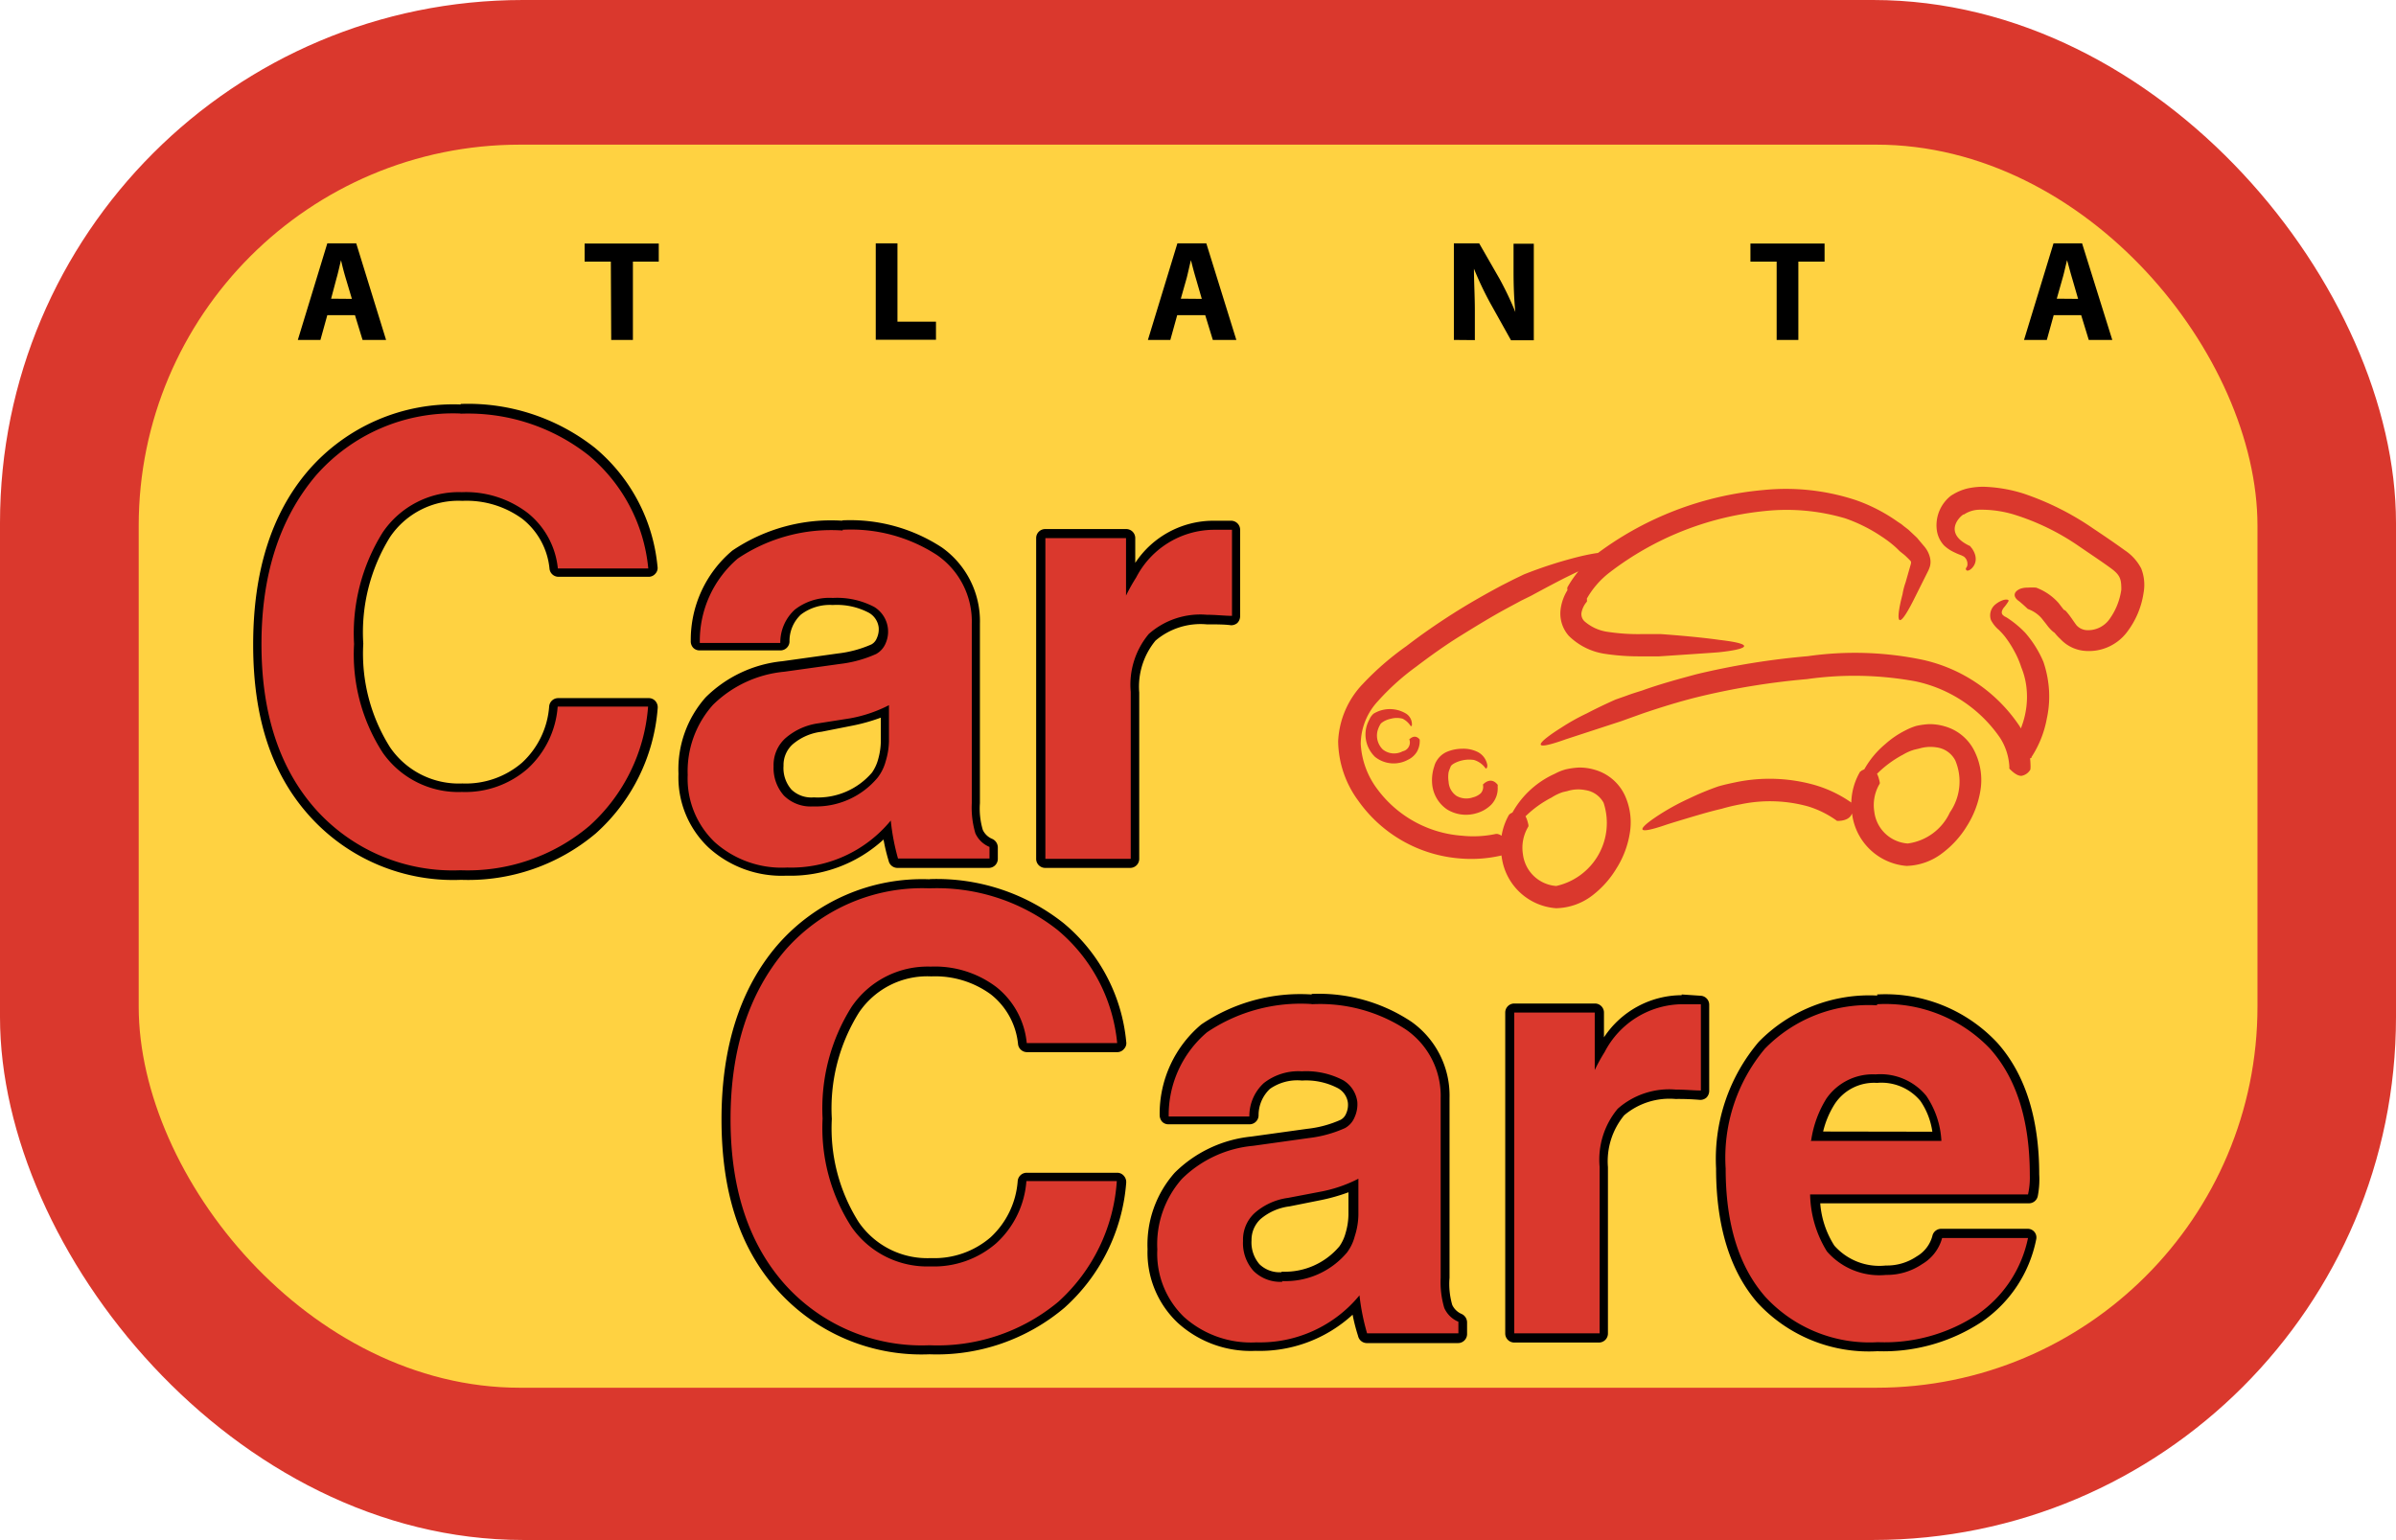
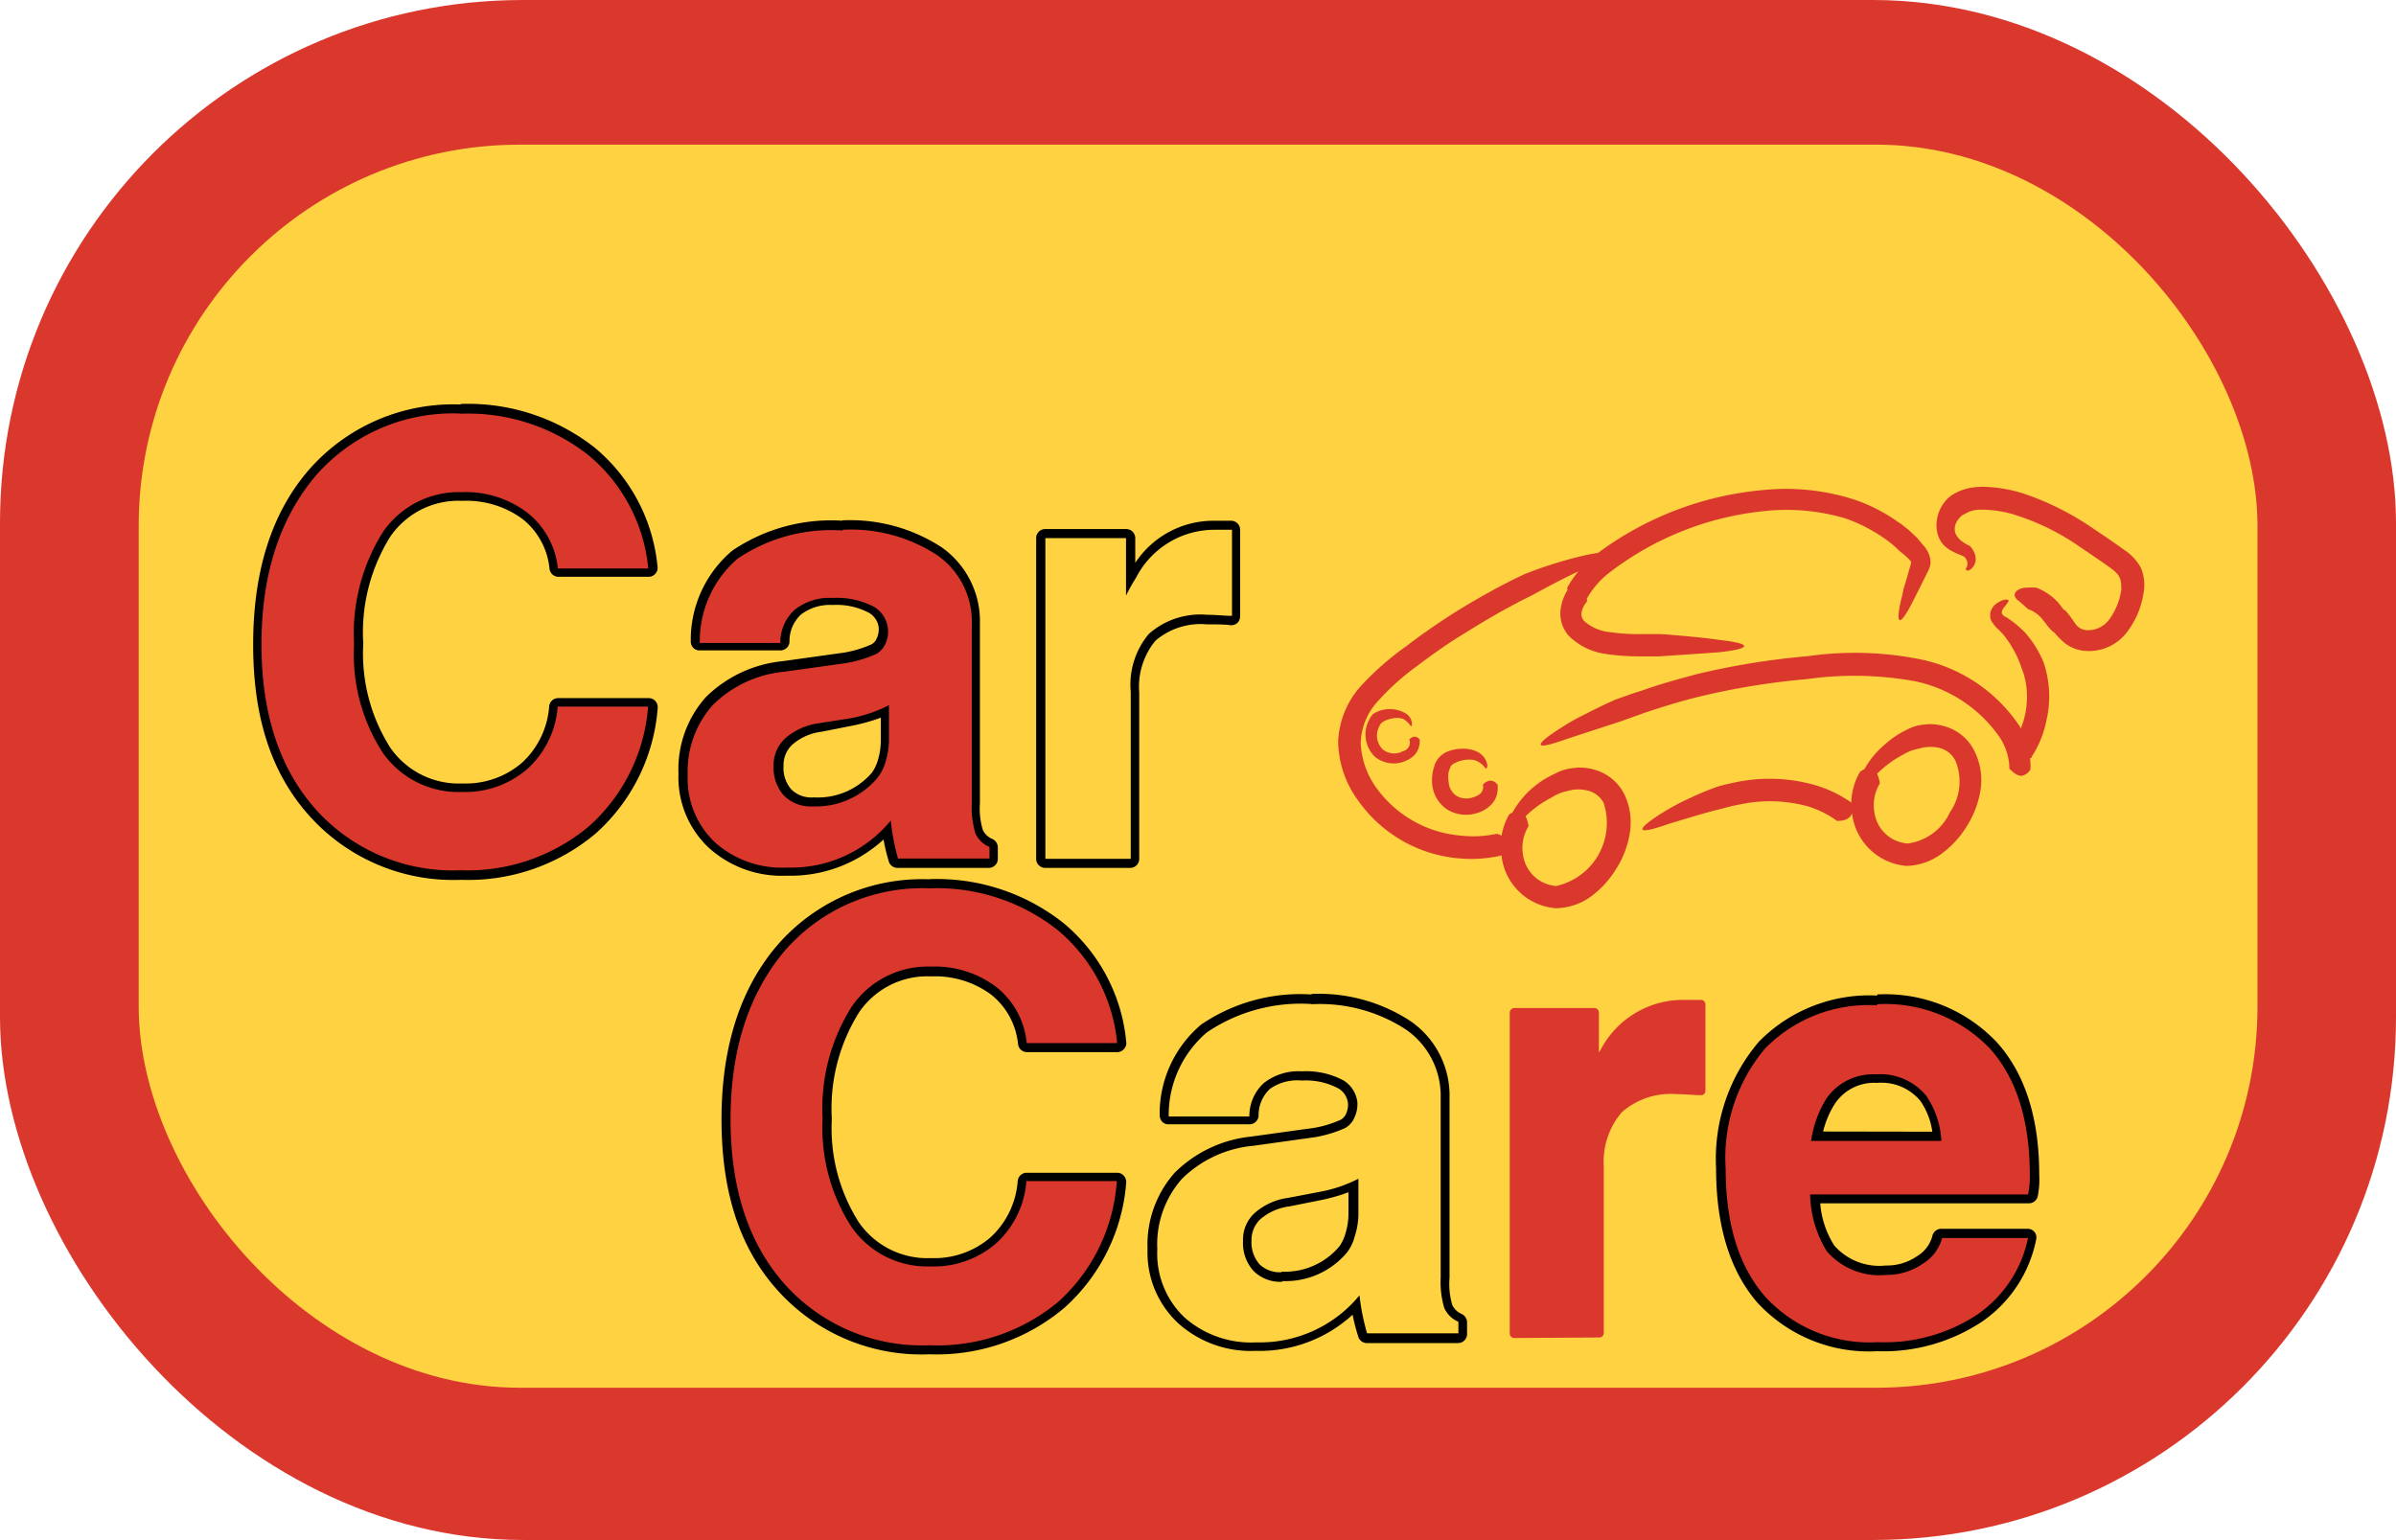
<svg xmlns="http://www.w3.org/2000/svg" viewBox="0 0 132.5 85.17">
  <defs>
    <style>.cls-1{fill:#da382d;}.cls-2{fill:#ffd241;}</style>
  </defs>
  <title>logo</title>
  <rect width="132.5" height="85.17" class="cls-1" rx="28.92" ry="28.92" />
  <rect width="117.17" height="68.75" x="7.67" y="8" class="cls-2" rx="21.08" ry="21.08" />
-   <path d="M18.1 17.43l-.38 1.37h-1.25l1.63-5.34h1.6l1.65 5.34h-1.3l-.42-1.37zm1.36-.9l-.34-1.14c-.1-.33-.2-.72-.26-1-.08.3-.16.7-.25 1l-.3 1.13zM33.78 14.47h-1.45v-1h4.1v1H35v4.33h-1.2zM48.43 13.46h1.2v4.33h2.13v1h-3.33zM65.1 17.43l-.38 1.37h-1.24l1.63-5.34h1.6l1.66 5.34h-1.3l-.42-1.37zm1.36-.9l-.33-1.14c-.1-.33-.2-.72-.27-1-.08.3-.16.7-.24 1l-.32 1.13zM80.4 18.8v-5.34h1.4l1.12 1.95a17.26 17.26 0 0 1 .88 1.85c-.07-.7-.1-1.43-.1-2.24v-1.54h1.12v5.34h-1.26l-1.15-2.06a18.38 18.38 0 0 1-.9-1.9c0 .73.05 1.48.05 2.35v1.6zM98.25 14.47H96.8v-1h4.1v1h-1.45v4.33h-1.2zM113.57 17.43l-.38 1.37h-1.26l1.63-5.34h1.58l1.67 5.34h-1.3l-.42-1.37zm1.35-.9l-.33-1.14c-.1-.33-.2-.72-.28-1-.08.3-.16.7-.25 1l-.32 1.13z" />
  <path d="M25.47 48.4a10.4 10.4 0 0 1-8.2-3.46c-2-2.28-3-5.4-3-9.3s1-7.14 3-9.47a10.35 10.35 0 0 1 8.2-3.54A11 11 0 0 1 32.7 25a9.5 9.5 0 0 1 3.4 6.4.3.3 0 0 1-.07.2.27.27 0 0 1-.2.1h-5a.24.24 0 0 1-.23-.23 4.27 4.27 0 0 0-1.6-2.9 5.4 5.4 0 0 0-3.47-1.1 4.8 4.8 0 0 0-4.17 2.12 10.3 10.3 0 0 0-1.54 6 9.87 9.87 0 0 0 1.53 5.86 4.8 4.8 0 0 0 4.18 2.08A5 5 0 0 0 29 42.36a5 5 0 0 0 1.6-3.28.25.25 0 0 1 .24-.23h5a.2.2 0 0 1 .18.1.26.26 0 0 1 .07.18 10.17 10.17 0 0 1-3.35 6.77 10.7 10.7 0 0 1-7.28 2.5z" class="cls-1" />
  <path d="M25.47 22.88a10.77 10.77 0 0 1 7.08 2.3 9.28 9.28 0 0 1 3.3 6.26h-5a4.5 4.5 0 0 0-1.68-3.08 5.63 5.63 0 0 0-3.63-1.14 5.08 5.08 0 0 0-4.38 2.23 10.53 10.53 0 0 0-1.58 6.17 10 10 0 0 0 1.58 6 5.1 5.1 0 0 0 4.38 2.18 5.24 5.24 0 0 0 3.63-1.28 5.16 5.16 0 0 0 1.67-3.44h5a9.87 9.87 0 0 1-3.25 6.6 10.43 10.43 0 0 1-7.13 2.45 10.17 10.17 0 0 1-8-3.37q-3-3.37-3-9.13t3-9.32a10.07 10.07 0 0 1 8-3.44m0-.5a10.6 10.6 0 0 0-8.4 3.64C15 28.4 14 31.63 14 35.65s1 7.12 3.1 9.46a10.68 10.68 0 0 0 8.4 3.55 10.94 10.94 0 0 0 7.45-2.57 10.35 10.35 0 0 0 3.42-6.92.52.52 0 0 0-.13-.4.48.48 0 0 0-.37-.16h-5a.5.5 0 0 0-.5.45 4.7 4.7 0 0 1-1.5 3.12 4.76 4.76 0 0 1-3.3 1.15 4.6 4.6 0 0 1-4-2 9.7 9.7 0 0 1-1.48-5.73 10 10 0 0 1 1.48-5.9 4.56 4.56 0 0 1 4-2 5.22 5.22 0 0 1 3.32 1 4 4 0 0 1 1.5 2.77.5.5 0 0 0 .48.43h5a.48.48 0 0 0 .37-.17.46.46 0 0 0 .12-.4 9.73 9.73 0 0 0-3.47-6.57 11.33 11.33 0 0 0-7.4-2.42z" />
  <path d="M43.53 48.2a5.8 5.8 0 0 1-4.13-1.47 5.1 5.1 0 0 1-1.58-3.9 5.77 5.77 0 0 1 1.42-4.05 6.75 6.75 0 0 1 4.1-1.9l3.08-.44a6.26 6.26 0 0 0 1.93-.53.86.86 0 0 0 .4-.45 1.56 1.56 0 0 0 .13-.74 1.35 1.35 0 0 0-.66-1 4.08 4.08 0 0 0-2.16-.45 2.86 2.86 0 0 0-1.92.6 2.2 2.2 0 0 0-.72 1.65.24.24 0 0 1-.25.24H38.7a.25.25 0 0 1-.2-.08.24.24 0 0 1-.06-.18 6.22 6.22 0 0 1 2.22-4.85A9.5 9.5 0 0 1 46.6 29a9 9 0 0 1 5.4 1.48 4.73 4.73 0 0 1 2 4v9.92a4.94 4.94 0 0 0 .16 1.6 1.24 1.24 0 0 0 .66.63.25.25 0 0 1 .15.23v.65a.25.25 0 0 1-.25.26h-5.06a.25.25 0 0 1-.25-.25 10.44 10.44 0 0 1-.33-1.58 7.35 7.35 0 0 1-5.54 2.3zm5.38-8.9a9 9 0 0 1-1.84.6l-1.74.3a3.44 3.44 0 0 0-1.73.8 1.8 1.8 0 0 0-.6 1.35 2.07 2.07 0 0 0 .5 1.5 1.83 1.83 0 0 0 1.42.5 4.17 4.17 0 0 0 3.4-1.48 2.32 2.32 0 0 0 .4-.82 4 4 0 0 0 .16-1.1z" class="cls-1" />
  <path d="M46.6 29.3a8.7 8.7 0 0 1 5.22 1.4 4.46 4.46 0 0 1 1.92 3.8v9.92a5 5 0 0 0 .2 1.67 1.47 1.47 0 0 0 .78.75v.64h-5.06a12.35 12.35 0 0 1-.4-2.1 7.12 7.12 0 0 1-5.73 2.6 5.55 5.55 0 0 1-4-1.4 4.86 4.86 0 0 1-1.5-3.72 5.5 5.5 0 0 1 1.4-3.88 6.48 6.48 0 0 1 3.94-1.83l3.08-.43a6.8 6.8 0 0 0 2-.55 1.2 1.2 0 0 0 .53-.6 1.6 1.6 0 0 0-.63-2 4.4 4.4 0 0 0-2.3-.5 3.1 3.1 0 0 0-2.1.65 2.47 2.47 0 0 0-.8 1.84H38.7a6 6 0 0 1 2.1-4.67 9.25 9.25 0 0 1 5.8-1.55M45 44.6a4.44 4.44 0 0 0 3.54-1.6 2.57 2.57 0 0 0 .44-.9 4.06 4.06 0 0 0 .18-1.1v-2a7.65 7.65 0 0 1-2.16.73l-1.72.27a3.5 3.5 0 0 0-1.86.84 2 2 0 0 0-.64 1.54 2.3 2.3 0 0 0 .57 1.62 2.1 2.1 0 0 0 1.6.6m1.65-15.8a9.74 9.74 0 0 0-6.1 1.65 6.45 6.45 0 0 0-2.3 5 .52.52 0 0 0 .13.37.48.48 0 0 0 .36.15h4.47a.5.5 0 0 0 .5-.48 2 2 0 0 1 .63-1.5 2.64 2.64 0 0 1 1.76-.53 3.8 3.8 0 0 1 2 .43 1.08 1.08 0 0 1 .54.8 1.16 1.16 0 0 1-.1.6.67.67 0 0 1-.3.35 6.38 6.38 0 0 1-1.85.5l-3.08.43a7 7 0 0 0-4.24 2 6 6 0 0 0-1.5 4.23 5.34 5.34 0 0 0 1.67 4.08 6 6 0 0 0 4.3 1.55 7.6 7.6 0 0 0 5.37-2 9.93 9.93 0 0 0 .28 1.17.5.5 0 0 0 .48.4h5.06a.5.5 0 0 0 .5-.5v-.64a.52.52 0 0 0-.3-.46 1 1 0 0 1-.53-.5 4.15 4.15 0 0 1-.16-1.48V34.5a5 5 0 0 0-2.1-4.22 9.24 9.24 0 0 0-5.53-1.5zM45 44.1a1.58 1.58 0 0 1-1.23-.43 1.8 1.8 0 0 1-.44-1.32 1.54 1.54 0 0 1 .5-1.18 3 3 0 0 1 1.6-.7l1.72-.34a10.15 10.15 0 0 0 1.56-.44V41a3.86 3.86 0 0 1-.15 1 2.35 2.35 0 0 1-.34.73A3.94 3.94 0 0 1 45 44.1z" />
-   <path d="M57.8 47.75a.25.25 0 0 1-.24-.25V29.76a.25.25 0 0 1 .25-.25h4.46a.25.25 0 0 1 .25.26V32l.1-.15A5.14 5.14 0 0 1 67.08 29h1.07a.25.25 0 0 1 .24.25v4.77a.24.24 0 0 1-.25.25c-.4 0-.87-.06-1.38-.06a4.1 4.1 0 0 0-3 1 4.2 4.2 0 0 0-1 3v9.3a.25.25 0 0 1-.25.25z" class="cls-1" />
  <path d="M67.07 29.3h1.06v4.76c-.4 0-.88-.06-1.4-.06a4.3 4.3 0 0 0-3.2 1.06 4.37 4.37 0 0 0-1 3.2v9.24h-4.72V29.76h4.46v3.18a10 10 0 0 1 .56-1 4.87 4.87 0 0 1 4.25-2.64m0-.5a5.18 5.18 0 0 0-4.3 2.33v-1.37a.5.5 0 0 0-.5-.5H57.8a.5.5 0 0 0-.5.5V47.5a.5.5 0 0 0 .5.5h4.7a.5.5 0 0 0 .5-.5v-9.2a4 4 0 0 1 .9-2.87 3.84 3.84 0 0 1 2.83-.9c.5 0 1 0 1.35.05a.54.54 0 0 0 .34-.12.53.53 0 0 0 .16-.38V29.3a.5.5 0 0 0-.5-.5h-1.05z" />
  <path d="M51.4 74.65a10.4 10.4 0 0 1-8.2-3.46c-2-2.3-3-5.42-3-9.3s1-7.15 3-9.48a10.35 10.35 0 0 1 8.2-3.54 11 11 0 0 1 7.24 2.37 9.5 9.5 0 0 1 3.36 6.4.28.28 0 0 1-.06.2.27.27 0 0 1-.2.1h-5a.24.24 0 0 1-.23-.23 4.27 4.27 0 0 0-1.58-2.9 5.4 5.4 0 0 0-3.47-1.1 4.8 4.8 0 0 0-4.17 2.12 10.3 10.3 0 0 0-1.54 6 9.87 9.87 0 0 0 1.53 5.87 4.8 4.8 0 0 0 4.18 2.1 5 5 0 0 0 3.46-1.22 5 5 0 0 0 1.6-3.28.25.25 0 0 1 .25-.23h5a.2.2 0 0 1 .18.1.23.23 0 0 1 .07.18 10.1 10.1 0 0 1-3.34 6.77 10.7 10.7 0 0 1-7.26 2.53z" class="cls-1" />
  <path d="M51.4 49.13a10.77 10.77 0 0 1 7.08 2.3 9.28 9.28 0 0 1 3.3 6.26h-5a4.5 4.5 0 0 0-1.68-3.1 5.63 5.63 0 0 0-3.63-1.13 5.08 5.08 0 0 0-4.38 2.23 10.53 10.53 0 0 0-1.6 6.17 10.1 10.1 0 0 0 1.6 6 5.1 5.1 0 0 0 4.37 2.18 5.24 5.24 0 0 0 3.63-1.28 5.16 5.16 0 0 0 1.67-3.44h5A9.87 9.87 0 0 1 58.52 72a10.43 10.43 0 0 1-7.12 2.4 10.17 10.17 0 0 1-8-3.37q-3-3.37-3-9.13t3-9.32a10.07 10.07 0 0 1 8-3.45m0-.5a10.6 10.6 0 0 0-8.4 3.63c-2.05 2.38-3.1 5.62-3.1 9.64s1 7.13 3.1 9.46a10.68 10.68 0 0 0 8.4 3.54 10.94 10.94 0 0 0 7.46-2.57 10.35 10.35 0 0 0 3.42-6.92.52.52 0 0 0-.13-.38.48.48 0 0 0-.37-.17h-5a.5.5 0 0 0-.5.45 4.7 4.7 0 0 1-1.5 3.12 4.76 4.76 0 0 1-3.3 1.15 4.6 4.6 0 0 1-4-2 9.7 9.7 0 0 1-1.48-5.7A10 10 0 0 1 47.5 56a4.56 4.56 0 0 1 4-2 5.22 5.22 0 0 1 3.3 1 4 4 0 0 1 1.5 2.76.5.5 0 0 0 .5.43h5a.48.48 0 0 0 .36-.18.46.46 0 0 0 .12-.4 9.7 9.7 0 0 0-3.47-6.56 11.28 11.28 0 0 0-7.38-2.43z" />
-   <path d="M69.46 74.46A5.8 5.8 0 0 1 65.33 73a5.1 5.1 0 0 1-1.58-3.9 5.77 5.77 0 0 1 1.42-4.1 6.75 6.75 0 0 1 4.1-1.9l3.08-.44a6.26 6.26 0 0 0 1.93-.53.86.86 0 0 0 .4-.46 1.56 1.56 0 0 0 .13-.74 1.35 1.35 0 0 0-.65-1A4.15 4.15 0 0 0 72 59.5a2.84 2.84 0 0 0-1.92.6 2.2 2.2 0 0 0-.72 1.66.24.24 0 0 1-.25.24h-4.48a.25.25 0 0 1-.18-.08.23.23 0 0 1-.07-.18 6.22 6.22 0 0 1 2.22-4.85 9.5 9.5 0 0 1 5.93-1.6 9 9 0 0 1 5.37 1.43 4.73 4.73 0 0 1 2 4v9.92a4.6 4.6 0 0 0 .18 1.57 1.18 1.18 0 0 0 .65.63.25.25 0 0 1 .15.23v.65a.25.25 0 0 1-.25.25H75.6a.25.25 0 0 1-.26-.25 10.44 10.44 0 0 1-.34-1.57 7.35 7.35 0 0 1-5.54 2.3zm5.38-8.9a9 9 0 0 1-1.85.58l-1.75.32a3.44 3.44 0 0 0-1.73.78A1.8 1.8 0 0 0 69 68.6a2.06 2.06 0 0 0 .5 1.5 1.83 1.83 0 0 0 1.42.5 4.17 4.17 0 0 0 3.4-1.48 2.32 2.32 0 0 0 .4-.82 3.87 3.87 0 0 0 .16-1.1z" class="cls-1" />
  <path d="M72.53 55.54a8.7 8.7 0 0 1 5.22 1.4 4.46 4.46 0 0 1 1.92 3.8v9.93a5 5 0 0 0 .2 1.67 1.47 1.47 0 0 0 .78.76v.64H75.6a12.35 12.35 0 0 1-.42-2.1 7.12 7.12 0 0 1-5.7 2.6 5.55 5.55 0 0 1-4-1.4A4.86 4.86 0 0 1 64 69.1a5.46 5.46 0 0 1 1.36-3.9 6.43 6.43 0 0 1 3.94-1.83l3.08-.43a6.8 6.8 0 0 0 2-.55 1.2 1.2 0 0 0 .53-.6 1.72 1.72 0 0 0 .15-.86 1.64 1.64 0 0 0-.77-1.18 4.4 4.4 0 0 0-2.3-.5 3.1 3.1 0 0 0-2.1.65 2.47 2.47 0 0 0-.8 1.85h-4.46a6 6 0 0 1 2.12-4.66 9.27 9.27 0 0 1 5.8-1.56m-1.66 15.32a4.44 4.44 0 0 0 3.6-1.58 2.57 2.57 0 0 0 .43-.9 4.06 4.06 0 0 0 .2-1.18v-2a7.68 7.68 0 0 1-2.16.73l-1.73.33a3.5 3.5 0 0 0-1.85.84 2 2 0 0 0-.64 1.54 2.3 2.3 0 0 0 .58 1.66 2.1 2.1 0 0 0 1.6.6M72.53 55a9.74 9.74 0 0 0-6.1 1.66 6.45 6.45 0 0 0-2.3 5 .57.57 0 0 0 .13.37.48.48 0 0 0 .36.15h4.48a.5.5 0 0 0 .5-.48 2 2 0 0 1 .63-1.48 2.64 2.64 0 0 1 1.77-.46 3.8 3.8 0 0 1 2 .43 1.08 1.08 0 0 1 .54.8 1.16 1.16 0 0 1-.1.6.67.67 0 0 1-.3.34 6.08 6.08 0 0 1-1.85.5l-3.1.43a7 7 0 0 0-4.23 2 6 6 0 0 0-1.5 4.23 5.34 5.34 0 0 0 1.67 4.07 6 6 0 0 0 4.3 1.55 7.6 7.6 0 0 0 5.37-2 9.93 9.93 0 0 0 .3 1.17.5.5 0 0 0 .47.4h5.06a.5.5 0 0 0 .5-.5v-.65a.52.52 0 0 0-.3-.46 1 1 0 0 1-.52-.5 4.15 4.15 0 0 1-.15-1.5v-9.95a5 5 0 0 0-2.12-4.22 9.24 9.24 0 0 0-5.5-1.53zm-1.65 15.36a1.6 1.6 0 0 1-1.23-.44 1.84 1.84 0 0 1-.44-1.32 1.57 1.57 0 0 1 .5-1.18 3.05 3.05 0 0 1 1.6-.7l1.7-.34a10.15 10.15 0 0 0 1.56-.44v1.26a3.8 3.8 0 0 1-.16 1 2.35 2.35 0 0 1-.34.73 3.94 3.94 0 0 1-3.2 1.4z" />
  <path d="M83.74 74a.25.25 0 0 1-.25-.25V56a.26.26 0 0 1 .24-.25h4.45a.25.25 0 0 1 .24.25v2.2l.1-.15A5.14 5.14 0 0 1 93 55.3h1.07a.25.25 0 0 1 .24.24v4.77a.26.26 0 0 1-.07.2.27.27 0 0 1-.17.06c-.4 0-.87-.06-1.38-.06a4.1 4.1 0 0 0-3 1 4.2 4.2 0 0 0-1 3v9.2a.25.25 0 0 1-.25.26z" class="cls-1" />
-   <path d="M93 55.54h1.06v4.77c-.4 0-.88-.05-1.4-.05a4.3 4.3 0 0 0-3.2 1.06 4.4 4.4 0 0 0-1 3.22v9.2h-4.72V56h4.45v3.18a10 10 0 0 1 .55-1A4.88 4.88 0 0 1 93 55.54m0-.5a5.18 5.18 0 0 0-4.3 2.33V56a.5.5 0 0 0-.5-.5h-4.46a.5.5 0 0 0-.5.5v17.75a.5.5 0 0 0 .5.5h4.68a.5.5 0 0 0 .5-.5v-9.2a4 4 0 0 1 .9-2.87 3.88 3.88 0 0 1 2.84-.9 13.4 13.4 0 0 1 1.35.05.52.52 0 0 0 .35-.12.53.53 0 0 0 .16-.37v-4.77a.5.5 0 0 0-.48-.5L93 55z" />
  <path d="M103.8 74.46a8.14 8.14 0 0 1-6.43-2.58c-1.5-1.7-2.25-4.15-2.25-7.28a9.66 9.66 0 0 1 2.3-6.82 8.3 8.3 0 0 1 6.37-2.5 8.2 8.2 0 0 1 6.43 2.55c1.5 1.67 2.26 4.08 2.26 7.15a4.27 4.27 0 0 1-.1 1.1.24.24 0 0 1-.24.2h-11.8a5.6 5.6 0 0 0 .85 2.76 3.62 3.62 0 0 0 3.07 1.2 3.23 3.23 0 0 0 1.82-.56 2.1 2.1 0 0 0 1-1.3.25.25 0 0 1 .24-.2h4.76a.25.25 0 0 1 .2.1.23.23 0 0 1 0 .2 7 7 0 0 1-2.9 4.4 9.6 9.6 0 0 1-5.6 1.58zm3.28-11.65a4.48 4.48 0 0 0-.76-2.1 3 3 0 0 0-2.6-1.08 2.87 2.87 0 0 0-2.54 1.28 5.52 5.52 0 0 0-.75 1.9z" class="cls-1" />
  <path d="M103.8 55.54a8 8 0 0 1 6.25 2.46q2.2 2.46 2.2 7a4.25 4.25 0 0 1-.1 1.06H100.1a6.2 6.2 0 0 0 .93 3.15 3.84 3.84 0 0 0 3.27 1.3 3.48 3.48 0 0 0 2-.6 2.4 2.4 0 0 0 1.1-1.44h4.75a6.8 6.8 0 0 1-2.8 4.23 9.3 9.3 0 0 1-5.5 1.53 7.83 7.83 0 0 1-6.22-2.5q-2.2-2.5-2.2-7.1A9.38 9.38 0 0 1 97.6 58a8 8 0 0 1 6.2-2.4m-3.67 7.5h7.23a4.86 4.86 0 0 0-.84-2.5 3.28 3.28 0 0 0-2.8-1.18 3.12 3.12 0 0 0-2.72 1.34 6 6 0 0 0-.84 2.3m3.66-8a8.56 8.56 0 0 0-6.56 2.56 10 10 0 0 0-2.36 7c0 3.2.78 5.7 2.3 7.44a8.38 8.38 0 0 0 6.62 2.67 9.88 9.88 0 0 0 5.78-1.63 7.23 7.23 0 0 0 3-4.54.48.48 0 0 0-.48-.6h-4.76a.5.5 0 0 0-.5.4 1.86 1.86 0 0 1-.87 1.13 2.92 2.92 0 0 1-1.7.5 3.32 3.32 0 0 1-2.85-1.1 5.06 5.06 0 0 1-.78-2.34h11.53a.5.5 0 0 0 .5-.4 4.82 4.82 0 0 0 .08-1.2c0-3.1-.78-5.56-2.32-7.28A8.46 8.46 0 0 0 103.8 55zm-3 7.52a5 5 0 0 1 .64-1.52 2.6 2.6 0 0 1 2.34-1.17 2.8 2.8 0 0 1 2.4 1 4 4 0 0 1 .66 1.7z" />
  <path d="M112.28 42.46a.2.2 0 0 1 0 .1.7.7 0 0 1-.5.35c-.2 0-.43-.16-.66-.4a.18.18 0 0 1 0-.08 3.28 3.28 0 0 0-.5-1.6 7.58 7.58 0 0 0-4.7-3.15 18.75 18.75 0 0 0-6-.12 40.1 40.1 0 0 0-6.08 1c-1 .25-2 .56-3 .9l-1.2.43-3.06 1c-2.12.76-1.46.12-.25-.64a11.92 11.92 0 0 1 1.43-.8c.76-.4 1.58-.76 1.58-.76l.57-.2c.22-.08.26-.1.9-.3 1-.36 2-.63 3-.9a41.64 41.64 0 0 1 6.17-1 18.35 18.35 0 0 1 6.34.2 8.7 8.7 0 0 1 5.37 3.68 4.53 4.53 0 0 1 .6 2.3zM102.37 44.38a.1.1 0 0 1 0 .08c.16.34.13.9-.68.94h-.1a5.4 5.4 0 0 0-1.6-.8 7.9 7.9 0 0 0-3.72-.12 10.16 10.16 0 0 0-1.06.25s-.44.1-1 .26-1.36.4-2 .6c-2.13.74-1.46.1-.26-.65a13 13 0 0 1 1.46-.78A15.65 15.65 0 0 1 95 43.5c.33-.1.67-.17 1-.24a9.2 9.2 0 0 1 4.3.14 6.86 6.86 0 0 1 2.07.98zM87.74 33.12s0 0-.06 0c-.24.1-.86.37-1-.5a.3.3 0 0 1 0-.14 6 6 0 0 1 1.48-1.74 18 18 0 0 1 9.37-3.64 12.34 12.34 0 0 1 5.1.56 9.3 9.3 0 0 1 2.32 1.2l.2.13.12.1.26.2.48.45.2.24.22.26a1.5 1.5 0 0 1 .3.6 1 1 0 0 1 0 .47 1.66 1.66 0 0 1-.13.32l-.25.5-.5 1c-1 2-1 1.1-.64-.26a3.8 3.8 0 0 1 .17-.66l.2-.7.1-.35c0-.1 0-.08 0-.1s-.26-.28-.38-.38l-.25-.2a4.48 4.48 0 0 0-.4-.37 6.34 6.34 0 0 0-.6-.44 8.74 8.74 0 0 0-2-1 11.45 11.45 0 0 0-4.52-.4A16.8 16.8 0 0 0 89 31.67a4.82 4.82 0 0 0-1.26 1.46zM86.76 32.5a.2.2 0 0 1 .1-.05.64.64 0 0 1 .6 0c.18.1.26.35.3.72v.1a1.3 1.3 0 0 0-.3.6.55.55 0 0 0 .15.48 2.46 2.46 0 0 0 1.33.6 11.16 11.16 0 0 0 1.77.12h1.15s1.9.13 3.22.32c2.25.26 1.35.54 0 .68.15 0-3.33.23-3.33.23h-1a12.67 12.67 0 0 1-2-.14 3.58 3.58 0 0 1-2-1 1.86 1.86 0 0 1-.45-1.44 2.65 2.65 0 0 1 .46-1.2zM112.37 41.87a.13.13 0 0 1-.08.06c-.36.16-.9.13-1-.67a.12.12 0 0 1 0-.1 4.67 4.67 0 0 0 .7-1.65 4.6 4.6 0 0 0 .06-1.6 4.1 4.1 0 0 0-.27-1 4.9 4.9 0 0 0-.4-.92 5.74 5.74 0 0 0-.52-.8 4 4 0 0 0-.33-.36 1.76 1.76 0 0 1-.43-.54.78.78 0 0 1 .27-.88 1.33 1.33 0 0 1 .43-.23c.22-.05.3 0 .27.07a2.4 2.4 0 0 1-.27.37c-.12.17-.15.32 0 .43s0 0 .2.12a5.68 5.68 0 0 1 1 .83 6 6 0 0 1 1 1.6 5.8 5.8 0 0 1 .26 1.08 5.7 5.7 0 0 1-.07 2.06 5.8 5.8 0 0 1-.86 2.15zM82.72 46.12s0 0 .08 0a.65.65 0 0 1 .3 1.12s-.06.07-.1.08a7.37 7.37 0 0 1-2.23.16 7.6 7.6 0 0 1-5.66-3.2A5.66 5.66 0 0 1 74 41a4.9 4.9 0 0 1 1.36-3.17 15.84 15.84 0 0 1 2.42-2.1c.83-.64 1.7-1.24 2.58-1.8s1.8-1.08 2.7-1.56l.65-.33.56-.27a23.8 23.8 0 0 1 3.12-1c2.23-.52 1.44.05.2.66.08 0-.67.33-1.42.72s-1.5.8-1.5.8l-.53.26-.8.43c-.87.47-1.73 1-2.57 1.52s-1.65 1.1-2.44 1.7a13.4 13.4 0 0 0-2.15 1.94 3.5 3.5 0 0 0-.93 2.35 4.57 4.57 0 0 0 .9 2.47 6.4 6.4 0 0 0 4.7 2.6 6 6 0 0 0 1.88-.1zM83.46 45.06a.2.2 0 0 1 .08-.07.7.7 0 0 1 .6-.06c.2.1.3.32.38.68a.33.33 0 0 1 0 .1 2.26 2.26 0 0 0-.3 1.54A2 2 0 0 0 86.06 49a3.57 3.57 0 0 0 2.62-4.6 1.36 1.36 0 0 0-1-.7 2 2 0 0 0-1 .05l-.26.06a2.74 2.74 0 0 0-.62.3 5.9 5.9 0 0 0-1.56 1.16c-.68.8-.6 1.2-.78 1.1s-.17-.85.23-1.52a5 5 0 0 1 1.14-1.34 5.06 5.06 0 0 1 1.16-.72 2.75 2.75 0 0 1 .6-.24 4.17 4.17 0 0 1 .72-.1 2.9 2.9 0 0 1 .87.12A2.63 2.63 0 0 1 89.86 44a3.6 3.6 0 0 1 .26 2.13 5.17 5.17 0 0 1-.73 1.9 5.36 5.36 0 0 1-1.34 1.5 3.4 3.4 0 0 1-2 .7 3.27 3.27 0 0 1-3-2.8 3.5 3.5 0 0 1 .4-2.37zM102.9 42.67a.13.13 0 0 1 .07-.06.67.67 0 0 1 .6-.05c.2.1.3.32.38.7a.27.27 0 0 1 0 .08 2.3 2.3 0 0 0-.3 1.55 2 2 0 0 0 1.85 1.76 3 3 0 0 0 2.33-1.72 3 3 0 0 0 .3-2.87 1.36 1.36 0 0 0-1-.72 2.17 2.17 0 0 0-1 .06l-.26.06a2.62 2.62 0 0 0-.62.27 6 6 0 0 0-1.56 1.18c-.7.8-.62 1.2-.8 1.1s-.16-.85.24-1.52a5 5 0 0 1 1.13-1.34 5.06 5.06 0 0 1 1.1-.75 3.57 3.57 0 0 1 .6-.25 4.17 4.17 0 0 1 .7-.1 2.9 2.9 0 0 1 .88.12 2.62 2.62 0 0 1 1.7 1.48 3.56 3.56 0 0 1 .27 2.12 5.22 5.22 0 0 1-.73 1.9 5.32 5.32 0 0 1-1.35 1.5 3.4 3.4 0 0 1-2 .72 3.3 3.3 0 0 1-3-2.82 3.52 3.52 0 0 1 .44-2.4zM113.28 34.6s0 0 0-.06a1.53 1.53 0 0 1 .08-.52c.07-.18.26-.4.76-.3a.33.33 0 0 1 .12.07c.27.3.44.6.6.8a.83.83 0 0 0 .53.26 1.45 1.45 0 0 0 1.28-.6 3.66 3.66 0 0 0 .66-1.64c0-.58-.05-.8-.6-1.2s-1.16-.8-1.74-1.2a13.2 13.2 0 0 0-3.62-1.76 6.26 6.26 0 0 0-1.88-.26 1.6 1.6 0 0 0-.87.27c.06-.13-1.35.92.3 1.72.05 0 .1.1.15.15.4.58.14 1-.08 1.16s-.28 0-.25-.07a.32.32 0 0 0 .08-.24.5.5 0 0 0-.2-.4l-.14-.07a3.84 3.84 0 0 1-.4-.17 2.12 2.12 0 0 1-.55-.37 1.54 1.54 0 0 1-.4-.83 2.07 2.07 0 0 1 .4-1.54 2 2 0 0 1 .4-.4l.17-.1a2.83 2.83 0 0 1 .7-.28 4.12 4.12 0 0 1 .9-.1 8.14 8.14 0 0 1 2.23.38 15.52 15.52 0 0 1 3.86 1.94c.6.4 1.16.78 1.74 1.2a2.7 2.7 0 0 1 .9 1 2.47 2.47 0 0 1 .13 1.35 4.7 4.7 0 0 1-.94 2.2 2.64 2.64 0 0 1-2.38 1 2.06 2.06 0 0 1-1.28-.65c-.3-.27-.48-.57-.66-.77zM114.3 34.07a2.83 2.83 0 0 0 0 .44 1.34 1.34 0 0 1-.24.7l-.2-.08a1.4 1.4 0 0 1-.4-.26 2.43 2.43 0 0 1-.3-.35l-.27-.34a1.83 1.83 0 0 0-.75-.5s-.23-.22-.47-.42c-.4-.27-.3-.55.06-.7a1.18 1.18 0 0 1 .4-.06 3.16 3.16 0 0 1 .47 0 3.1 3.1 0 0 1 1.24.85l.27.35a1.76 1.76 0 0 0 .2.24c-.02.16 0 .15 0 .15zM77.93 40.9s.3-.35.58 0a1.2 1.2 0 0 1-.15.67 1.15 1.15 0 0 1-.5.45 1.65 1.65 0 0 1-1.82-.16 1.72 1.72 0 0 1-.45-1.75 1.8 1.8 0 0 1 .14-.32.87.87 0 0 1 .23-.32 1.73 1.73 0 0 1 1.8 0 .7.7 0 0 1 .32.55c0 .13 0 .15-.07.13a1.16 1.16 0 0 0-.44-.4 1.23 1.23 0 0 0-.65 0c-.4.08-.6.3-.58.3a1.4 1.4 0 0 0-.14.3 1.07 1.07 0 0 0 .27 1.1 1 1 0 0 0 1.1.1.5.5 0 0 0 .38-.62zM82 43.4s.42-.5.82 0a.22.22 0 0 1 0 .1 1.3 1.3 0 0 1-.35 1 1.86 1.86 0 0 1-.8.47 2 2 0 0 1-1.64-.2 1.9 1.9 0 0 1-.83-1.4 2.4 2.4 0 0 1 .12-1 1 1 0 0 1 .12-.28 1.24 1.24 0 0 1 .6-.52 2.2 2.2 0 0 1 .83-.16 1.76 1.76 0 0 1 .85.18 1 1 0 0 1 .53.73c0 .17-.06.2-.1.17a1.2 1.2 0 0 0-.64-.46 1.77 1.77 0 0 0-.9.1c-.25.1-.38.2-.4.3a2.2 2.2 0 0 0-.1.27 1.6 1.6 0 0 0 0 .54 1 1 0 0 0 .44.78 1.1 1.1 0 0 0 .9.08 1 1 0 0 0 .44-.23.54.54 0 0 0 .12-.46z" class="cls-1" />
</svg>